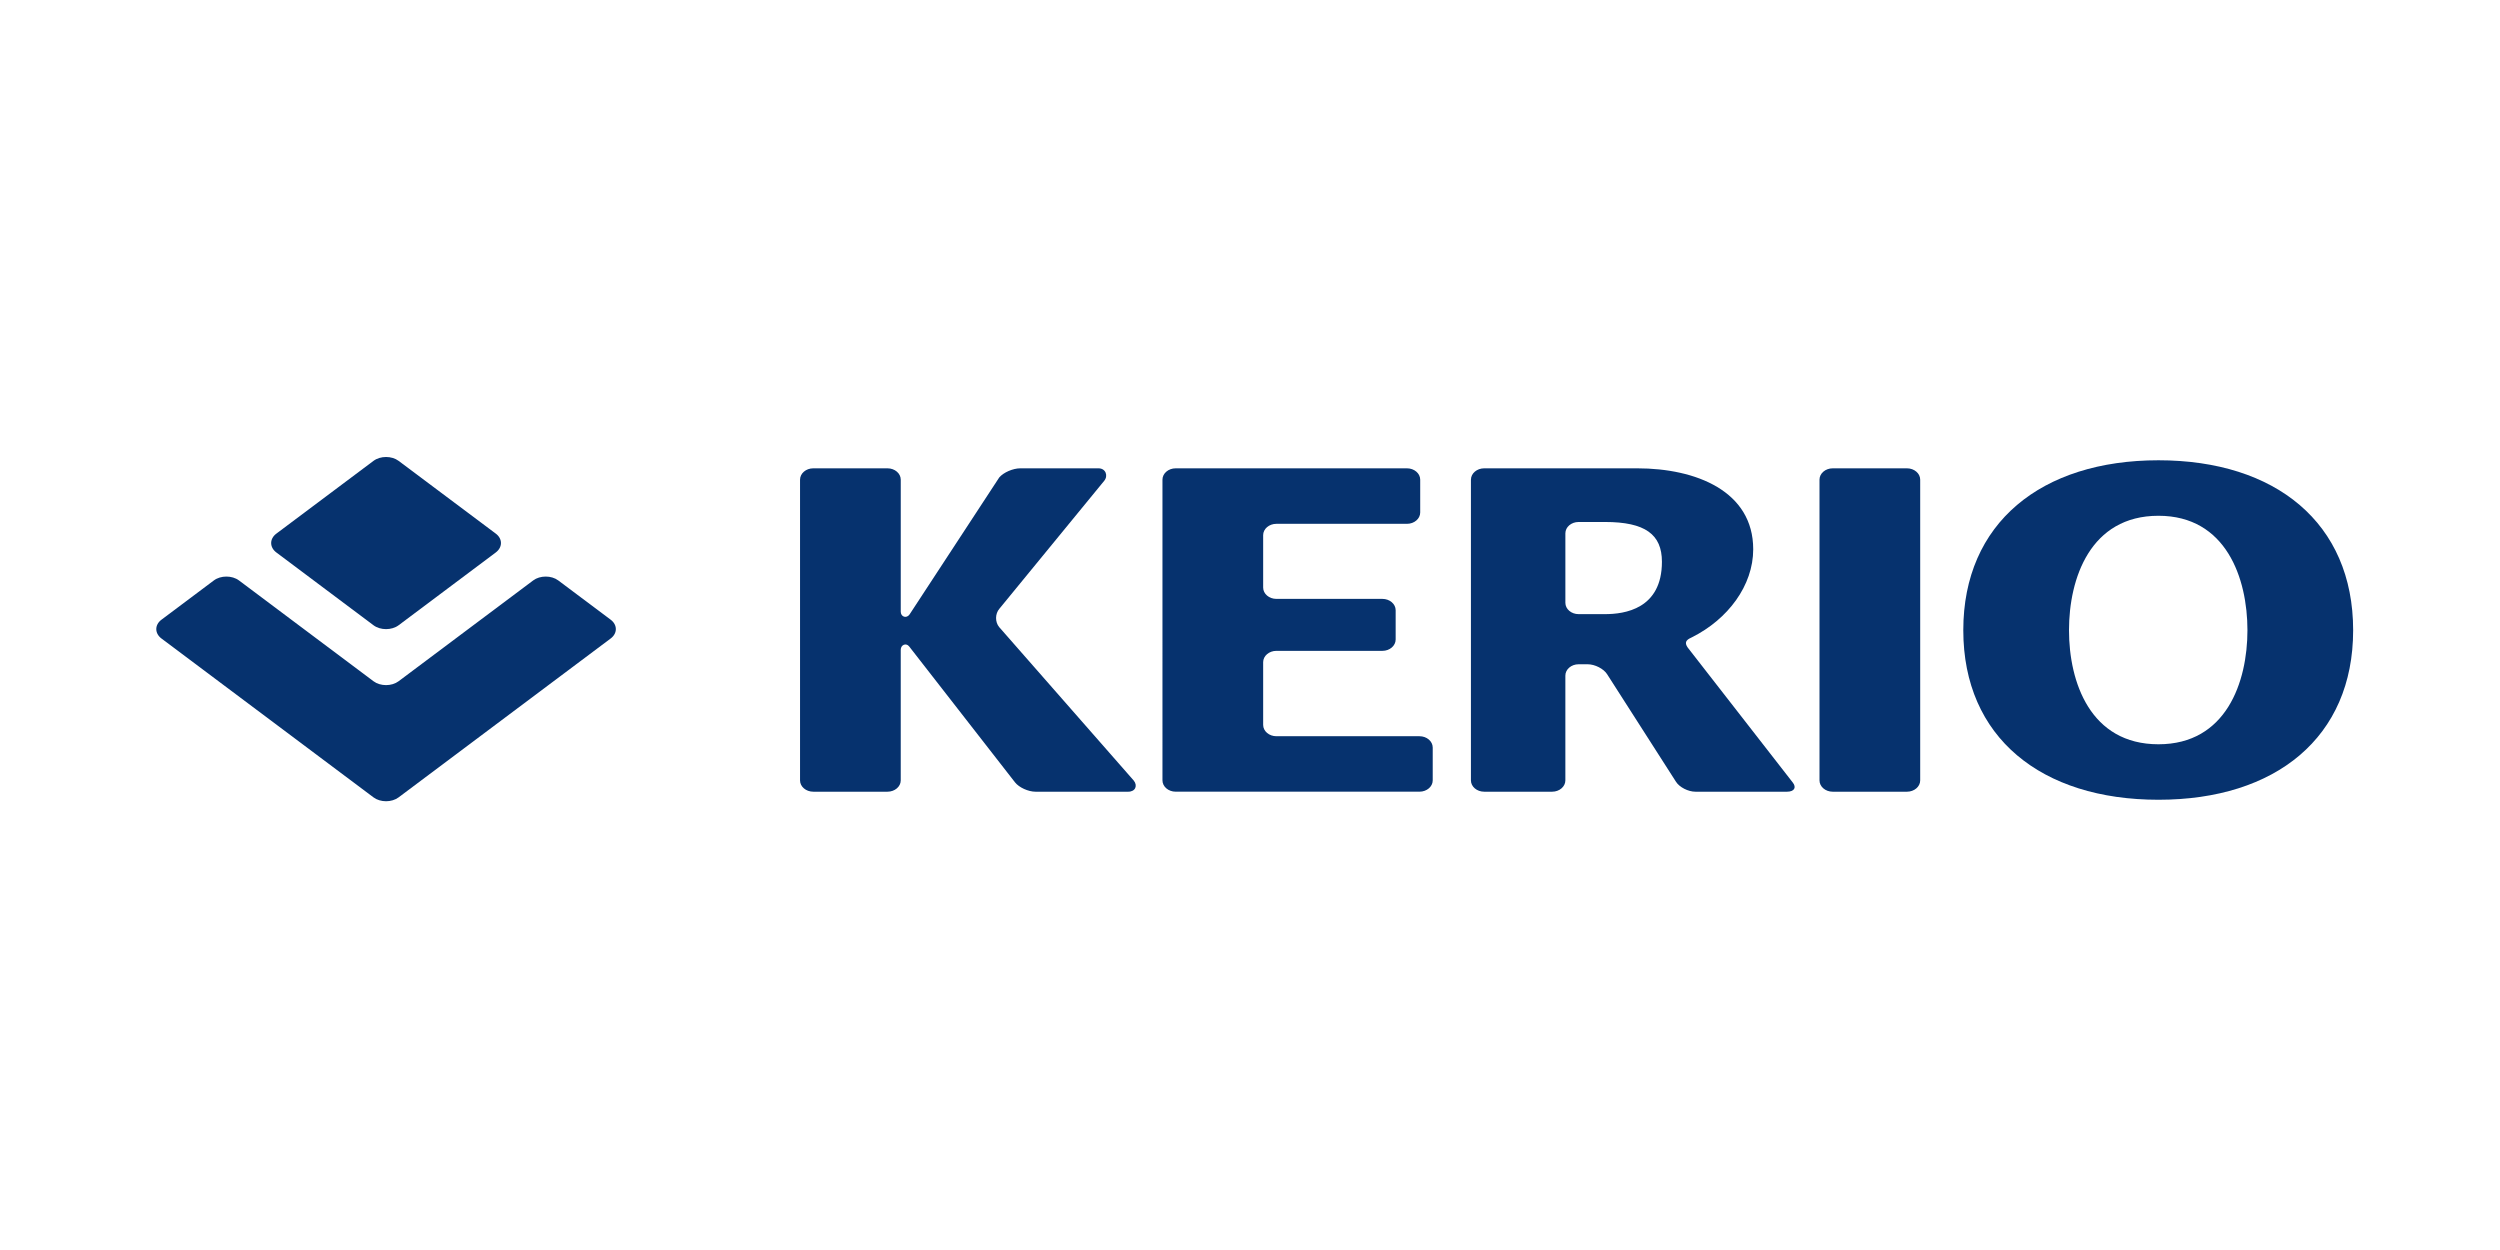
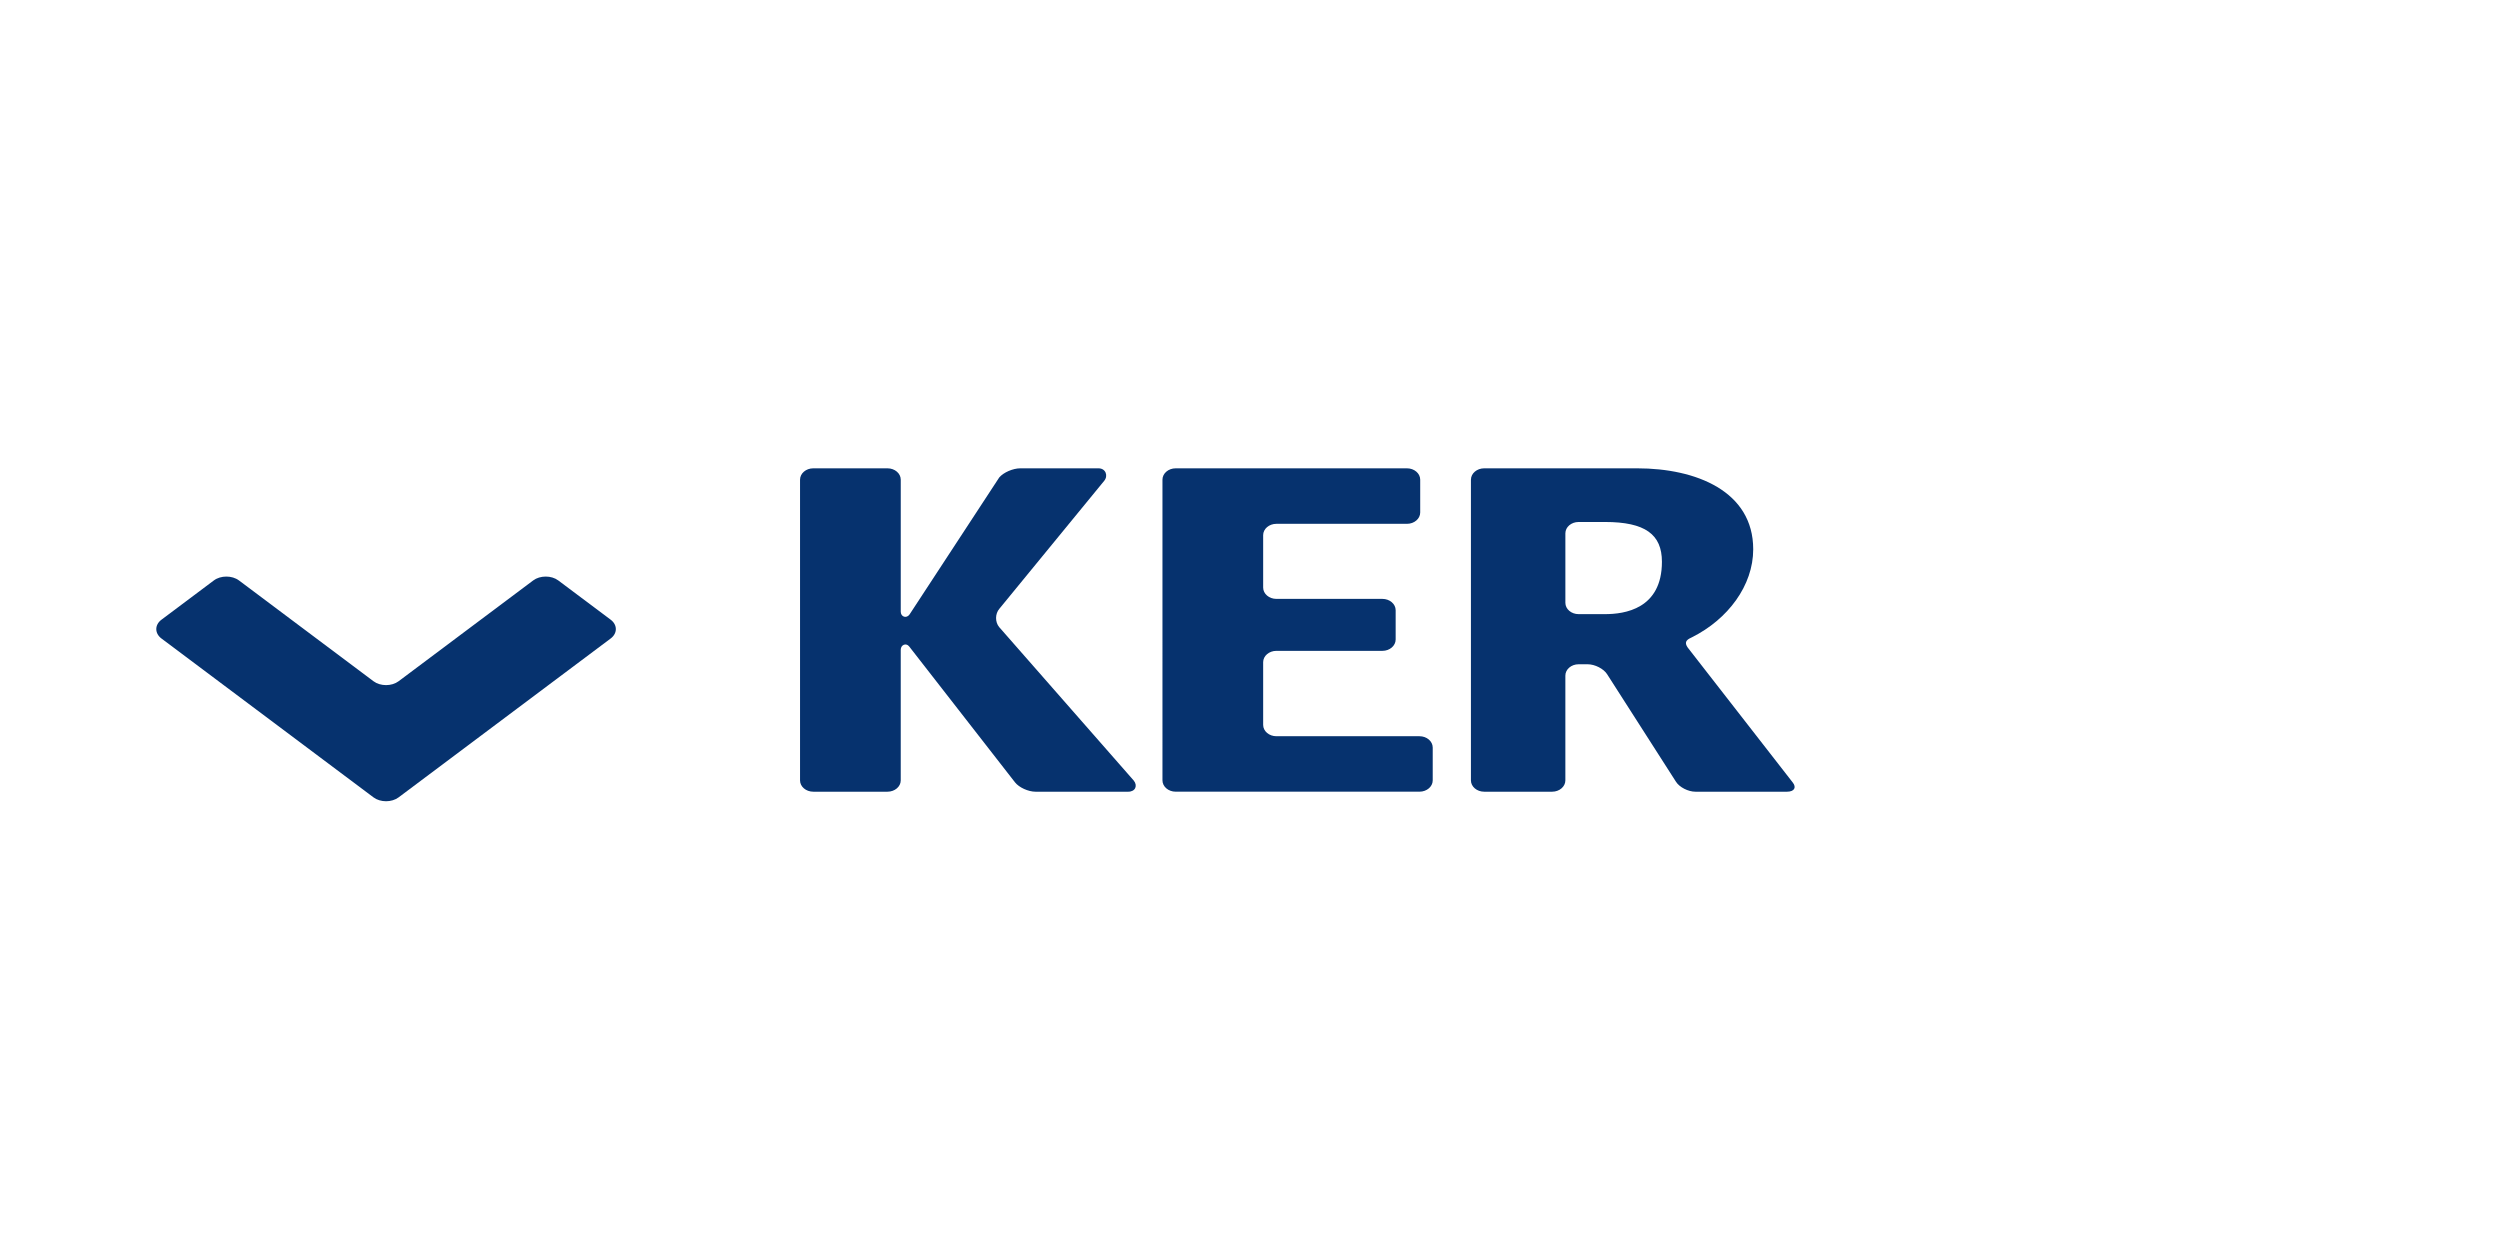
<svg xmlns="http://www.w3.org/2000/svg" version="1.1" id="Ebene_1" x="0px" y="0px" width="200px" height="100px" viewBox="0 0 200 100" enable-background="new 0 0 200 100" xml:space="preserve">
  <g>
-     <path fill-rule="evenodd" clip-rule="evenodd" fill="#06326E" d="M39.662,42.689c0.553,0.414,0.553,1.092,0,1.508L31.89,50.02   c-0.553,0.414-1.458,0.414-2.011,0l-7.77-5.822c-0.554-0.416-0.554-1.094,0-1.508l7.77-5.82c0.553-0.414,1.458-0.414,2.011,0   L39.662,42.689L39.662,42.689z" />
    <path fill-rule="evenodd" clip-rule="evenodd" fill="#06326E" d="M31.889,54.499c-0.553,0.414-1.457,0.414-2.01,0l-10.76-8.063   c-0.554-0.414-1.459-0.414-2.012,0l-4.189,3.139c-0.553,0.414-0.553,1.092,0,1.506l16.961,12.708c0.553,0.414,1.457,0.414,2.01,0   l16.963-12.709c0.553-0.413,0.553-1.091,0-1.505l-4.189-3.139c-0.553-0.414-1.457-0.414-2.01,0L31.889,54.499L31.889,54.499z" />
    <path fill-rule="evenodd" clip-rule="evenodd" fill="#06326E" d="M64.004,38.371c0-0.498,0.476-0.905,1.057-0.905h5.941   c0.582,0,1.058,0.407,1.058,0.905v10.564c0,0.416,0.462,0.572,0.707,0.217l7.173-10.956c0.342-0.403,1.098-0.73,1.68-0.73h6.264   c0.581,0,0.789,0.61,0.443,1.011l-8.377,10.223c-0.346,0.4-0.353,1.061-0.017,1.467l10.761,12.272   c0.336,0.406,0.143,0.898-0.439,0.898h-7.413c-0.581,0-1.32-0.338-1.644-0.752L72.729,51.71c-0.239-0.301-0.67-0.129-0.67,0.273   v10.449c0,0.498-0.476,0.904-1.058,0.904h-5.941c-0.581,0-1.057-0.406-1.057-0.904V38.371L64.004,38.371z" />
    <path fill-rule="evenodd" clip-rule="evenodd" fill="#06326E" d="M92.997,38.371c0-0.498,0.476-0.905,1.056-0.905h18.507   c0.582,0,1.057,0.407,1.057,0.905v2.628c0,0.499-0.475,0.907-1.057,0.907h-10.451c-0.58,0-1.056,0.406-1.056,0.904v4.196   c0,0.497,0.476,0.905,1.056,0.905h8.487c0.581,0,1.057,0.408,1.057,0.906v2.343c0,0.5-0.476,0.908-1.057,0.908h-8.487   c-0.58,0-1.056,0.406-1.056,0.904v5.02c0,0.5,0.476,0.906,1.056,0.906h11.452c0.581,0,1.057,0.406,1.057,0.906v2.627   c0,0.498-0.476,0.904-1.057,0.904H94.053c-0.58,0-1.056-0.406-1.056-0.904V38.371L92.997,38.371z" />
    <path fill-rule="evenodd" clip-rule="evenodd" fill="#06326E" d="M117.676,38.371c0-0.498,0.477-0.905,1.058-0.905h12.244   c4.703,0,9.279,1.825,9.279,6.477c0,2.907-2.029,5.603-4.904,7.041c-0.238,0.119-0.768,0.301-0.269,0.906l8.33,10.703   c0.33,0.408,0.124,0.744-0.456,0.744h-7.322c-0.581,0-1.281-0.357-1.558-0.797l-5.508-8.602c-0.276-0.438-0.976-0.797-1.558-0.797   h-0.726c-0.582,0-1.057,0.408-1.057,0.906v8.385c0,0.498-0.476,0.904-1.056,0.904h-5.441c-0.581,0-1.058-0.406-1.058-0.904V38.371   L117.676,38.371z M125.23,48.225c0,0.5,0.475,0.906,1.057,0.906h2.113c1.553,0,4.554-0.404,4.554-4.188   c0-2.191-1.34-3.184-4.554-3.184h-2.113c-0.582,0-1.057,0.406-1.057,0.906V48.225L125.23,48.225z" />
-     <path fill-rule="evenodd" clip-rule="evenodd" fill="#06326E" d="M145.56,38.371c0-0.498,0.476-0.905,1.057-0.905h5.942   c0.582,0,1.057,0.407,1.057,0.905v24.062c0,0.498-0.475,0.904-1.057,0.904h-5.942c-0.581,0-1.057-0.406-1.057-0.904V38.371   L145.56,38.371z" />
-     <path fill-rule="evenodd" clip-rule="evenodd" fill="#06326E" d="M172.677,36.822c9.362,0,15.575,5.01,15.575,13.597   c0,8.588-6.213,13.562-15.575,13.562c-9.359,0-15.613-4.975-15.613-13.562C157.063,41.832,163.317,36.822,172.677,36.822   L172.677,36.822z M172.677,59.542c5.418,0,7.119-4.973,7.119-9.123c0-4.151-1.701-9.157-7.119-9.157   c-5.455,0-7.157,5.006-7.157,9.157C165.52,54.569,167.222,59.542,172.677,59.542L172.677,59.542z" />
  </g>
</svg>